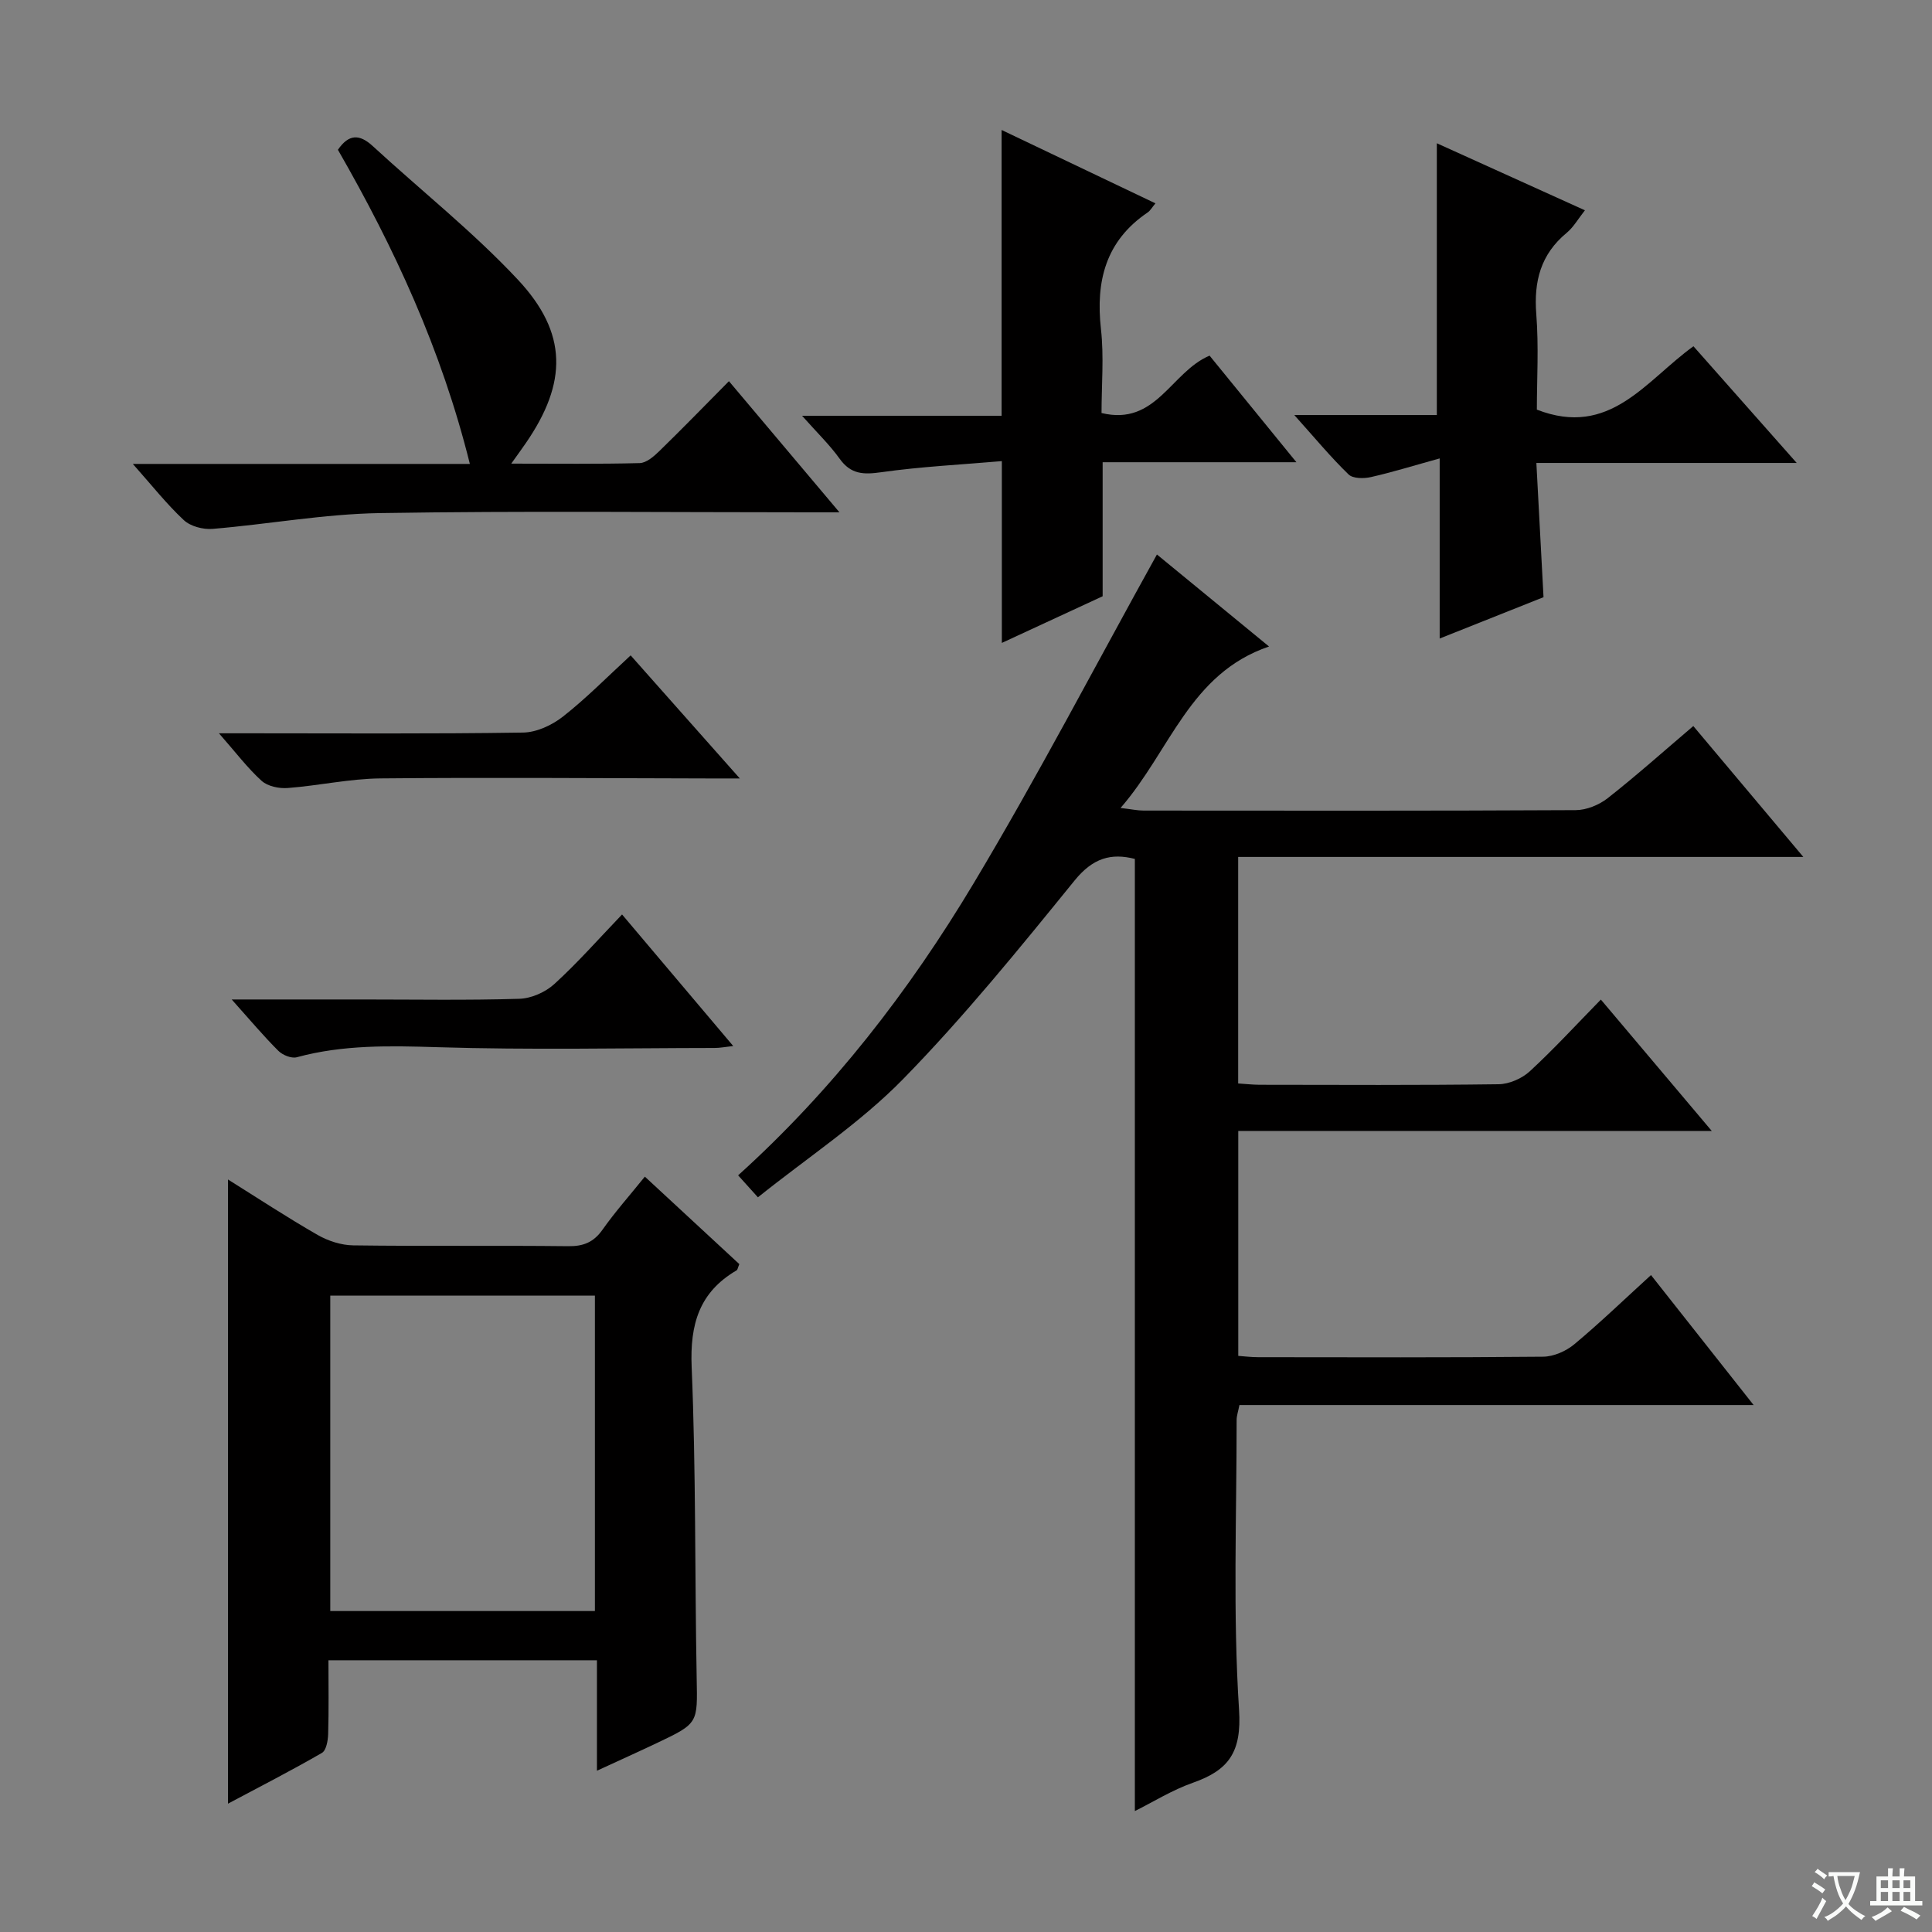
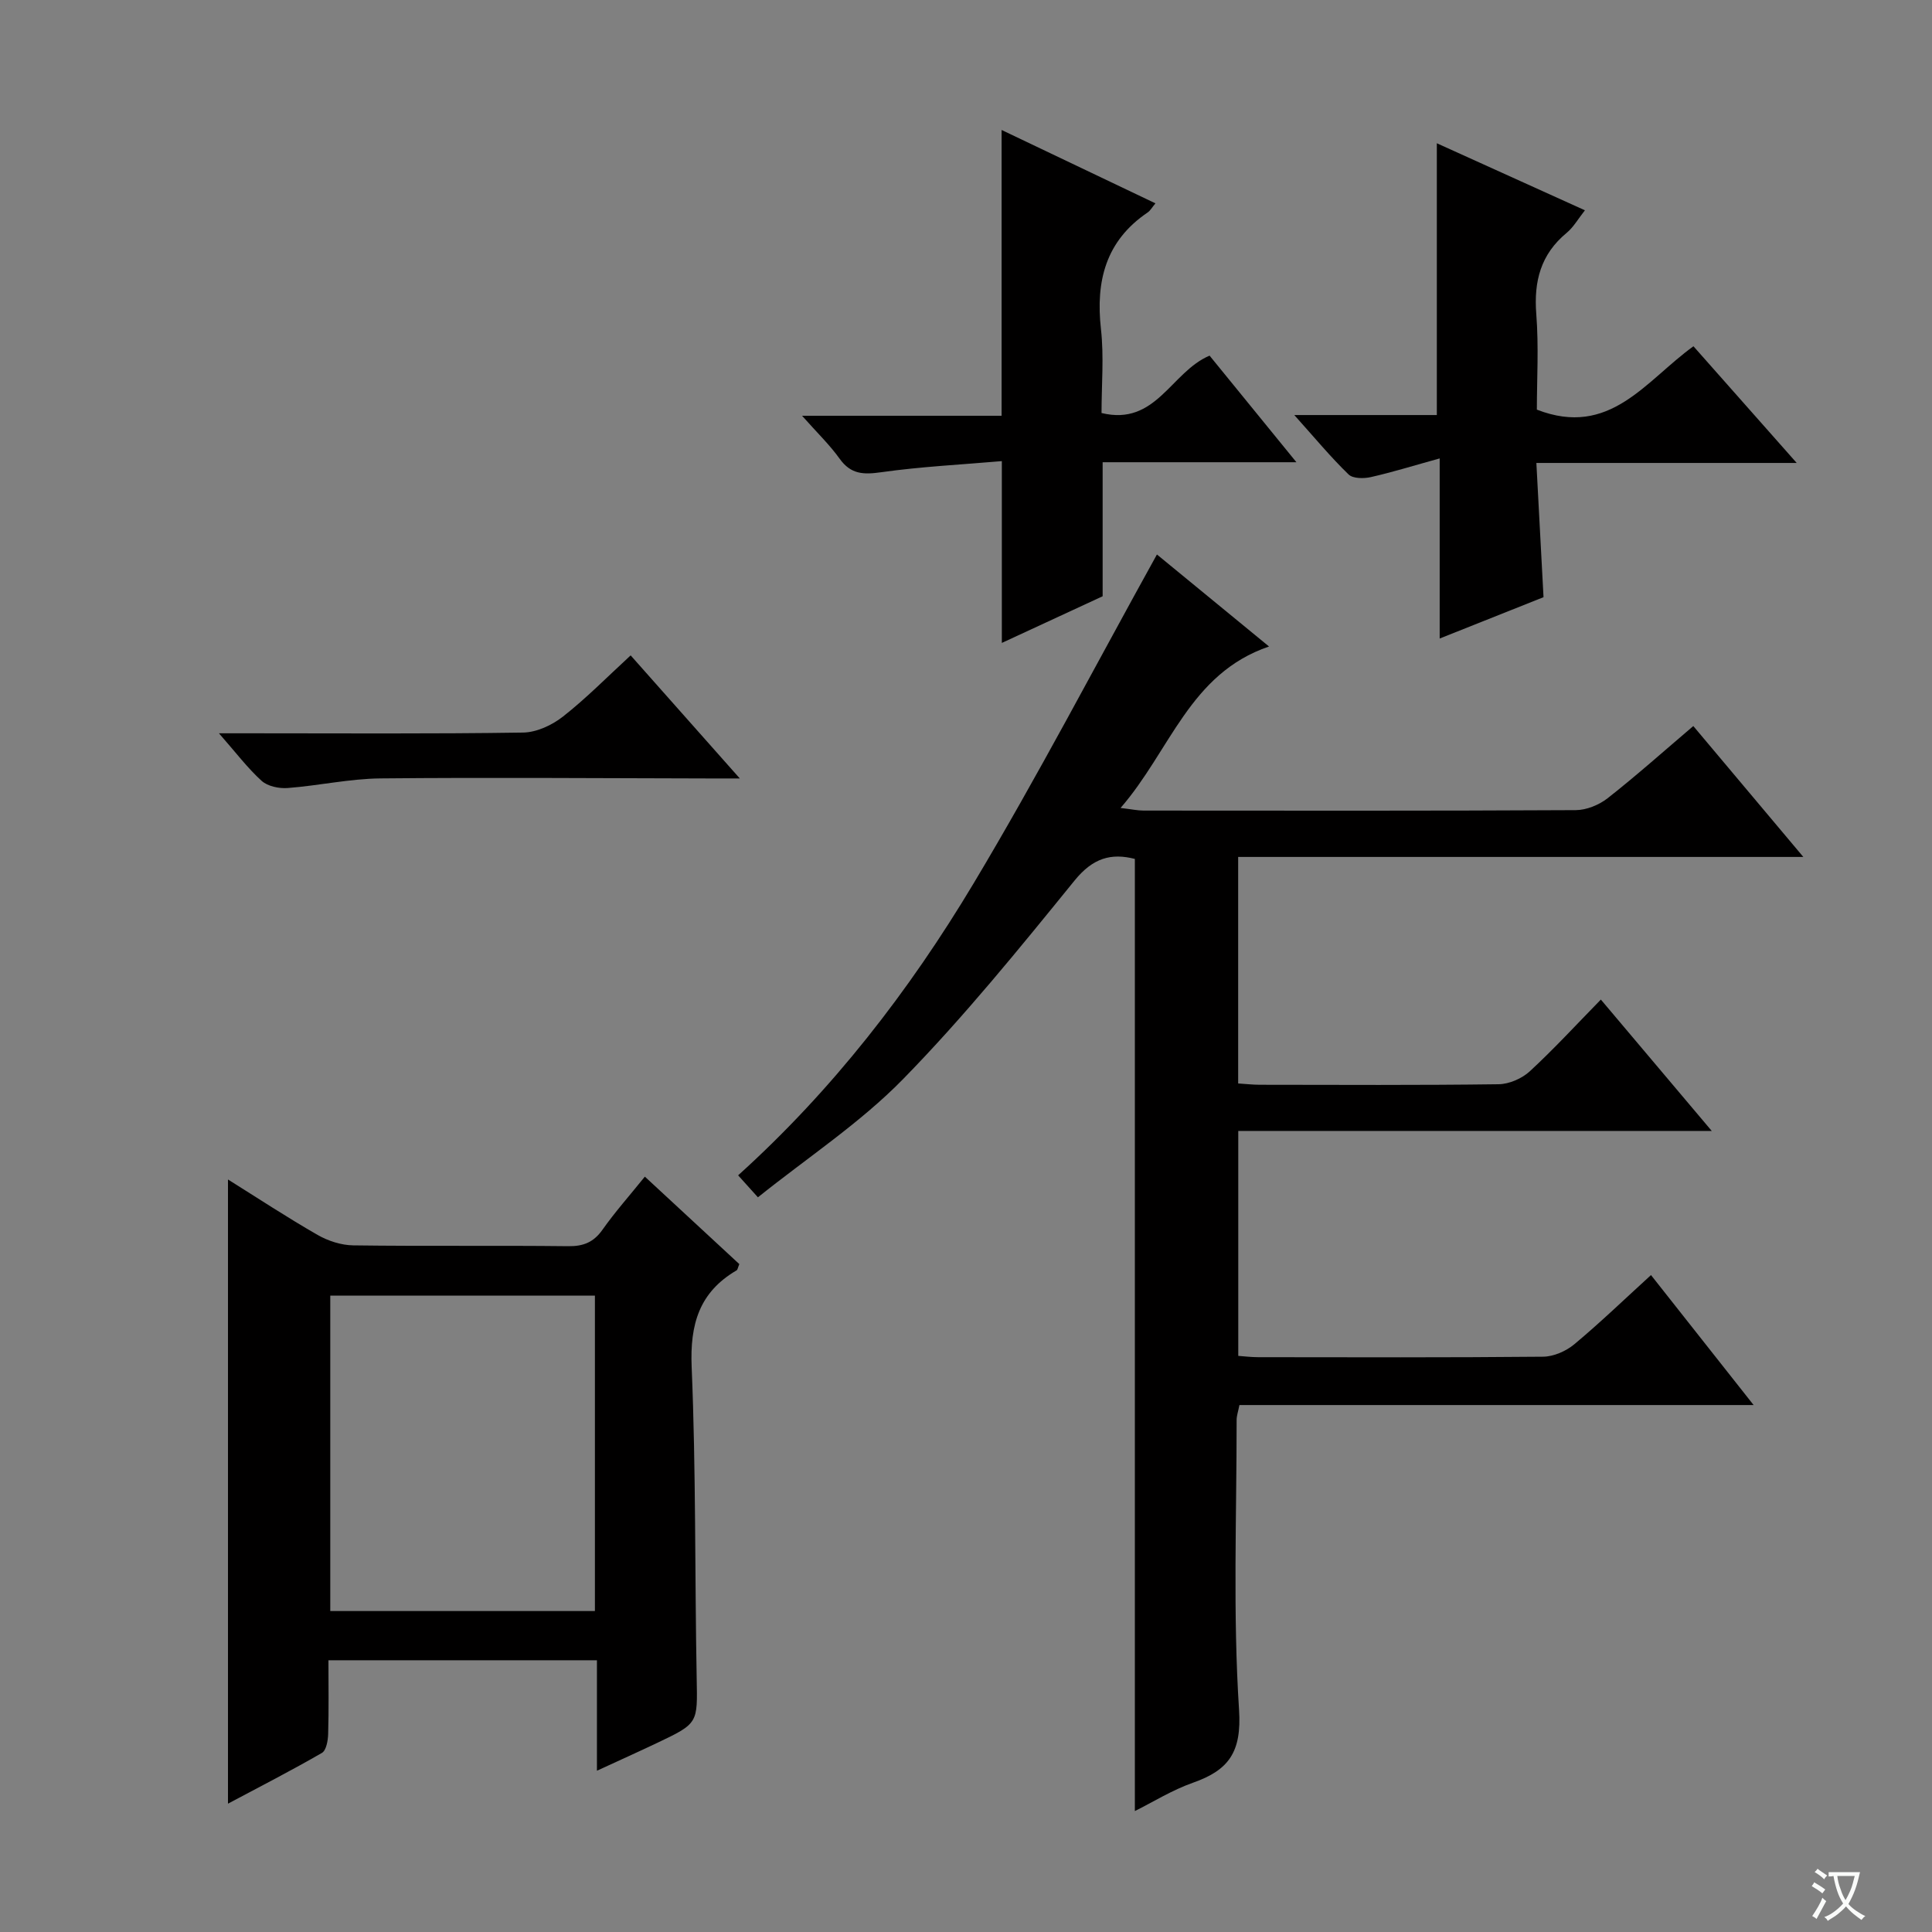
<svg xmlns="http://www.w3.org/2000/svg" enable-background="new 0 0 400 400" viewBox="0 0 400 400">
  <rect x="0" y="0" width="400" height="400" fill="#808080" stroke="none" />
  <path d="m377.9 391.2c-.2.3-.4.5-.6.8-.7-.6-1.4-1-2.2-1.5.2-.3.4-.5.5-.8.6.4 1.4.8 2.3 1.5zm-1.8 6.1c-.2-.2-.5-.4-.9-.6.4-.6.8-1.2 1.2-1.9s.7-1.3.9-1.9c.3.3.5.5.8.7-.7 1.3-1.4 2.6-2 3.7zm2.2-9c-.3.3-.5.5-.6.8-.6-.6-1.3-1.1-2-1.5.3-.3.5-.5.6-.7.6.5 1.3.9 2 1.4zm.3.2v-.9h2 4.5c-.3 1.3-.6 2.5-1 3.6s-.9 2.1-1.4 3c.4.5 1 1 1.6 1.4s1.2.8 1.9 1.1c-.3.2-.5.4-.8.8-.4-.3-1-.7-1.6-1.2s-1.2-1.1-1.6-1.6c-.5.6-1.1 1.1-1.7 1.6s-1.4.9-2.1 1.4c-.1-.3-.3-.5-.7-.8.6-.2 1.2-.5 1.9-1s1.4-1.1 2-1.8c-.5-.8-.9-1.6-1.2-2.5s-.6-2-.8-3.2c-.4.1-.7.1-1 .1zm2.5 2.7c.3 1 .7 1.7 1 2.2.3-.5.6-1.1 1-2s.6-1.9.9-3h-3.2-.4c.1.9.3 1.8.7 2.8z" fill="#fafbfa" />
-   <path d="m396.5 388.5v1.5 3.6h1.5v.9c-.4 0-1 0-1.7 0h-7.9c-.5 0-.9 0-1.2 0v-.9h1.3v-3.5c0-.7 0-1.2 0-1.6h2.4c0-.8 0-1.4 0-1.7h1c0 .3-.1.8-.1 1.7h1.5c0-.8 0-1.4 0-1.7h1c0 .3-.1.9-.1 1.7zm-8.2 9.2c-.2-.3-.5-.5-.8-.8.8-.3 1.4-.6 1.9-.9s1-.7 1.4-1.1c.3.3.6.5.9.8-1.6 1-2.8 1.6-3.4 2zm2.6-6.8v-1.6h-1.5v1.6zm0 2.7v-1.9h-1.5v1.9zm2.4-2.7v-1.6h-1.5v1.6zm0 2.7v-1.9h-1.5v1.9zm.2 2 .7-.8c.4.2.9.5 1.6.8s1.3.7 1.8 1c-.3.3-.5.5-.8.8-.4-.3-1.5-1-3.3-1.8zm2-4.7v-1.6h-1.4v1.6zm0 2.7v-1.9h-1.4v1.9z" fill="#fafbfa" />
  <g fill="#010000">
    <path d="m354.4 234.15c-33.46 0-65.56 0-98.03 0v46.57c1.25.09 2.68.27 4.11.27 19.67.02 39.33.09 59-.1 2.19-.02 4.76-1.15 6.47-2.58 5.35-4.46 10.37-9.31 15.87-14.32 7.01 8.87 13.84 17.53 21.25 26.91-36.08 0-71.16 0-106.46 0-.24 1.25-.58 2.18-.58 3.1.01 20-.79 40.05.5 59.97.57 8.79-2.12 12.51-9.53 15.12-4.32 1.52-8.3 4.01-12.04 5.87 0-65.78 0-131.33 0-197.13-4.9-1.26-8.69-.2-12.47 4.46-11.43 14.07-22.89 28.22-35.54 41.15-8.88 9.07-19.74 16.2-30.03 24.45-1.68-1.86-2.78-3.08-4.1-4.55 19.51-17.61 35.41-38.15 48.77-60.47 13.3-22.22 25.28-45.23 37.94-68.07 6.86 5.63 14.65 12.02 23.21 19.05-16.46 5.6-20.42 21.56-30.74 33.43 2.32.27 3.53.54 4.74.54 29.83.02 59.67.07 89.5-.09 2.23-.01 4.83-1.08 6.61-2.47 5.99-4.71 11.68-9.79 17.73-14.94 7.47 8.89 14.69 17.48 22.78 27.1-20.69 0-39.96 0-59.23 0-19.14 0-38.28 0-57.78 0v46.9c1.49.09 2.95.26 4.42.27 16.5.02 33 .11 49.5-.11 2.19-.03 4.83-1.18 6.46-2.68 5.01-4.62 9.64-9.67 14.71-14.85 7.54 8.92 14.79 17.51 22.96 27.2z" />
    <path d="m123.59 366.61c0-8.11 0-15.34 0-22.87-18.69 0-36.77 0-55.59 0 0 5.13.09 10.21-.06 15.29-.04 1.34-.39 3.37-1.29 3.89-6.28 3.63-12.74 6.94-19.45 10.51 0-43.36 0-86.02 0-129.23 6.22 3.89 12.28 7.88 18.56 11.48 2.18 1.25 4.9 2.13 7.39 2.16 14.83.2 29.66 0 44.48.17 3.16.04 5.27-.81 7.11-3.41 2.58-3.66 5.57-7.02 8.77-10.99 6.65 6.16 13.16 12.19 19.56 18.11-.31.73-.35 1.16-.56 1.29-7.75 4.53-9.68 11.17-9.31 20.01.9 21.45.64 42.94 1.04 64.41.17 9.34.39 9.35-8.18 13.42-3.85 1.83-7.75 3.58-12.47 5.76zm-55.21-98.37v65.31h54.79c0-21.95 0-43.62 0-65.31-18.5 0-36.58 0-54.79 0z" />
    <path d="m267.97 85.93h29.51c0-18.74 0-37.23 0-56.27 10.13 4.59 20.06 9.08 30.66 13.88-1.39 1.76-2.36 3.49-3.78 4.67-5.37 4.44-6.82 10.02-6.29 16.81.53 6.75.12 13.56.12 19.79 15.14 5.89 22.5-5.97 32.42-13.12 6.91 7.81 13.78 15.57 21.38 24.16-18.42 0-35.78 0-53.9 0 .5 9.45.98 18.34 1.48 27.79-6.82 2.71-13.84 5.51-21.5 8.56 0-12.3 0-24.01 0-37.29-5.32 1.47-9.75 2.85-14.26 3.87-1.46.33-3.71.32-4.6-.55-3.68-3.56-6.95-7.52-11.24-12.3z" />
    <path d="m228.29 123.45c-7.17 3.32-13.91 6.44-20.87 9.66 0-12.45 0-24.45 0-37.64-8.3.72-16.69 1.13-24.98 2.3-3.66.52-6.27.45-8.59-2.78-2.08-2.91-4.71-5.43-7.79-8.91h41.31c0-19.86 0-39.22 0-59.17 10.55 5.04 21.1 10.07 31.85 15.19-.74.89-1.07 1.52-1.6 1.88-8.68 5.87-10.79 14.18-9.68 24.14.64 5.71.12 11.56.12 17.39 11.31 2.75 14.37-8.51 22.37-11.88 5.69 6.98 11.54 14.16 17.98 22.07-13.69 0-26.66 0-40.12 0z" />
-     <path d="m97.28 96.05c-5.9-23.74-15.65-44.74-27.32-65.04 2.23-3.24 4.43-3.33 7.22-.76 10.02 9.22 20.76 17.74 30.03 27.64 10.38 11.09 10.25 21.37 1.65 33.86-.81 1.18-1.66 2.34-3.01 4.24 9.43 0 18.02.11 26.59-.11 1.38-.04 2.92-1.37 4.04-2.46 4.75-4.62 9.37-9.38 14.44-14.5 7.58 8.99 14.81 17.56 22.88 27.15-2.81 0-4.53 0-6.26 0-29.64 0-59.29-.32-88.93.16-11.55.19-23.06 2.31-34.6 3.27-1.96.16-4.57-.52-5.95-1.81-3.57-3.33-6.63-7.22-10.56-11.64z" />
-     <path d="m47.97 206.93h27.07c10.82 0 21.65.19 32.46-.14 2.48-.07 5.41-1.36 7.26-3.05 4.78-4.35 9.07-9.23 14.03-14.41 7.83 9.27 15.18 17.96 23.02 27.24-1.73.19-2.78.4-3.82.4-19.14.02-38.3.43-57.43-.16-9.86-.3-19.51-.53-29.11 2.08-1.1.3-2.93-.44-3.81-1.32-3.05-3.03-5.83-6.35-9.67-10.64z" />
    <path d="m130.57 135.69c7.48 8.43 14.59 16.46 22.6 25.48-2.99 0-4.73 0-6.46 0-22.63-.04-45.26-.23-67.89-.01-6.42.06-12.82 1.5-19.25 1.99-1.79.14-4.15-.35-5.41-1.49-2.92-2.65-5.33-5.86-8.83-9.84h6.05c18.97 0 37.94.14 56.91-.15 2.79-.04 5.98-1.52 8.24-3.29 4.82-3.78 9.15-8.19 14.04-12.69z" />
  </g>
</svg>